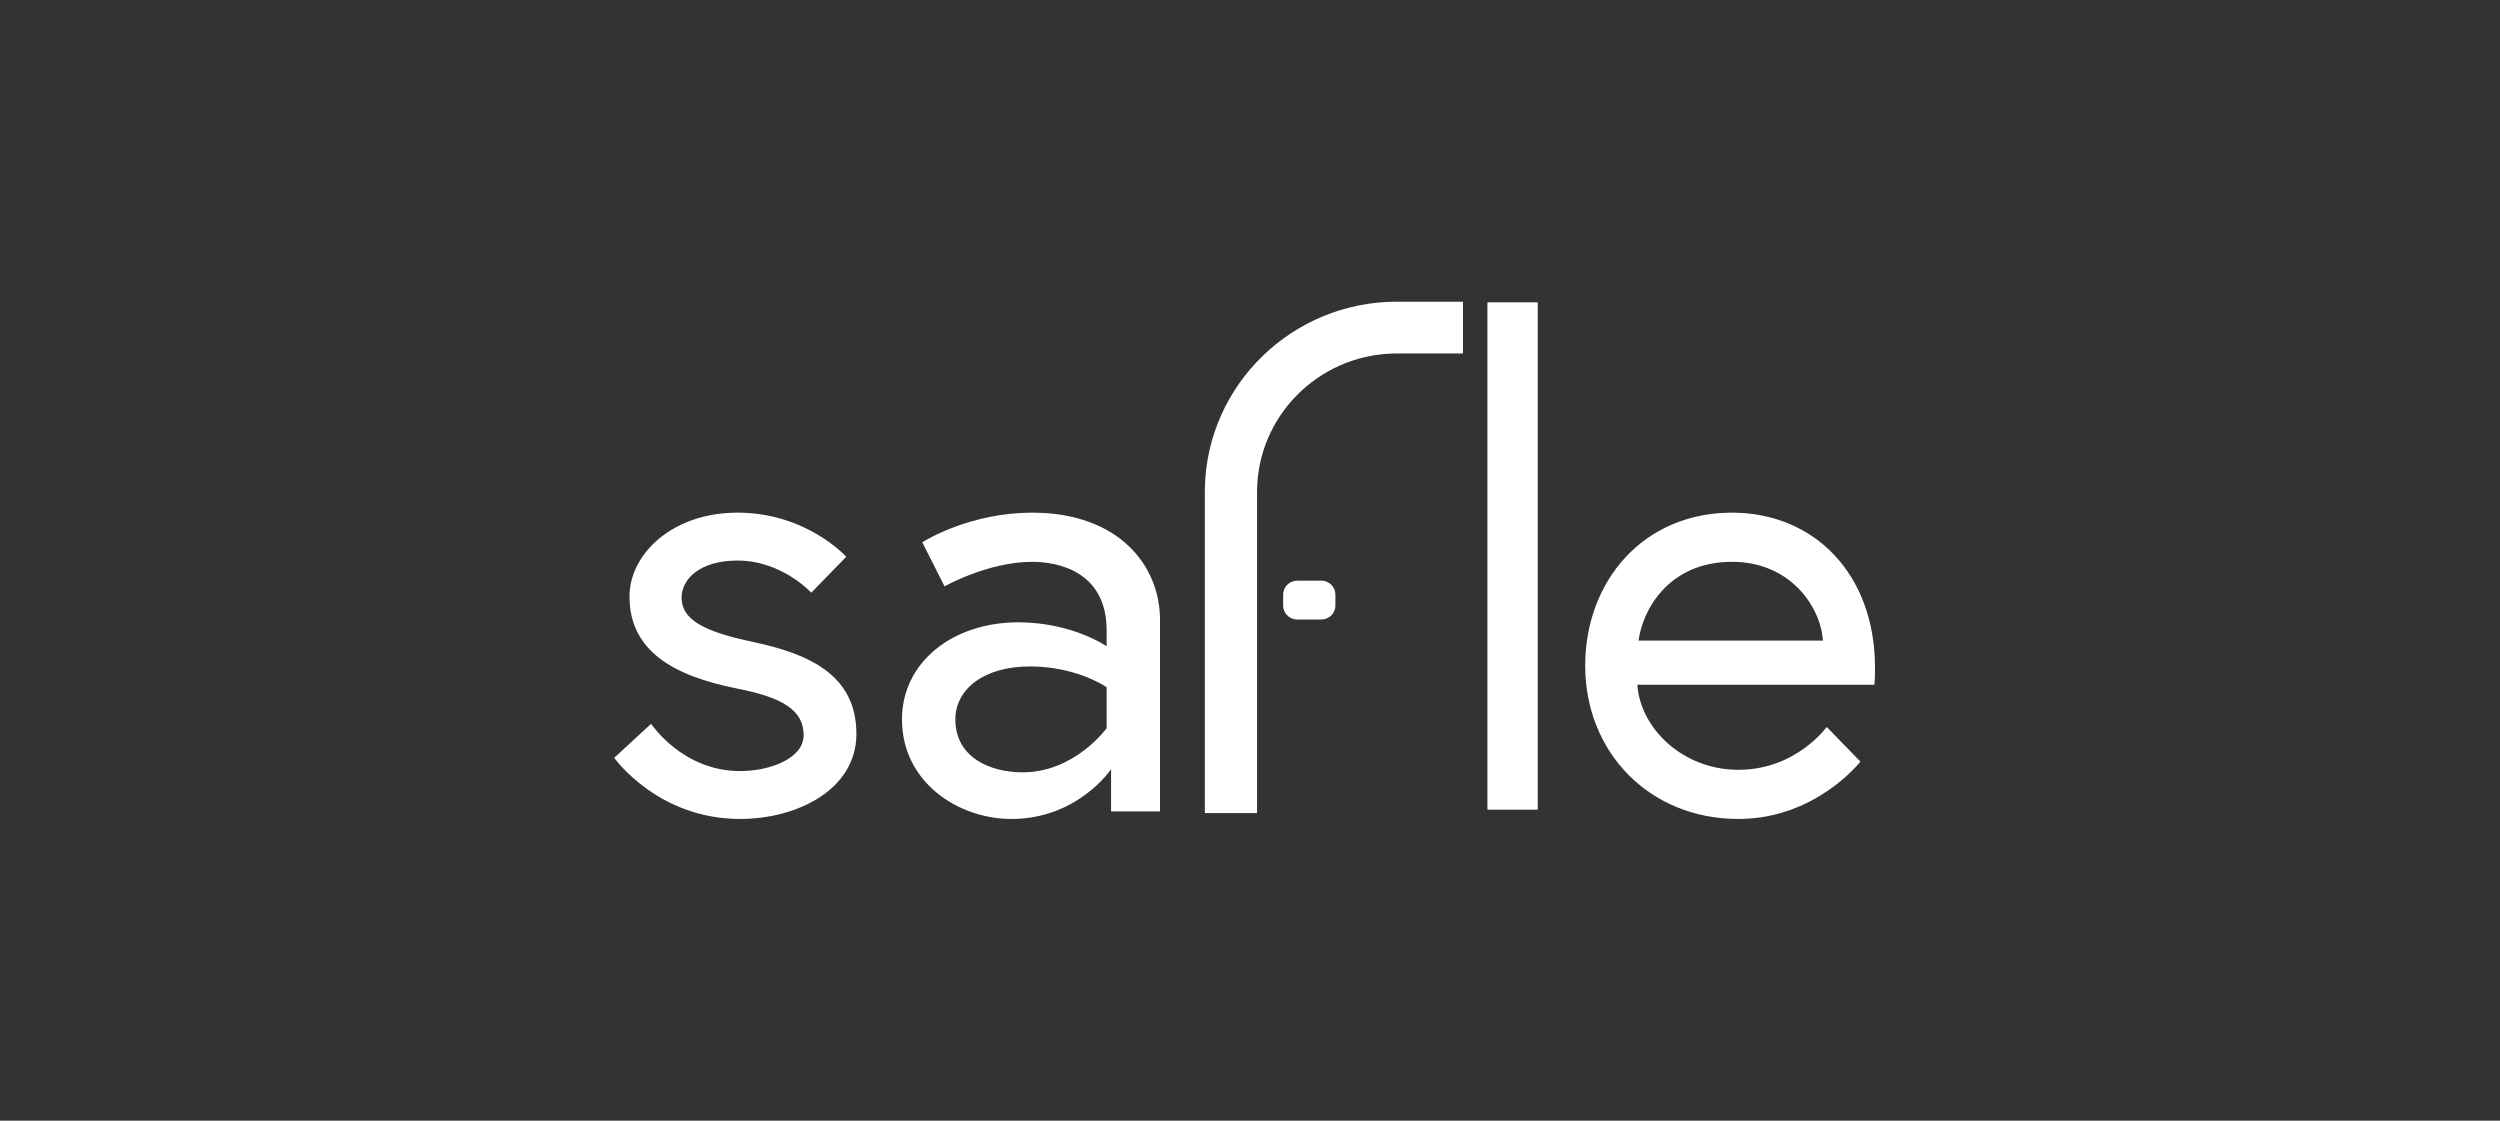
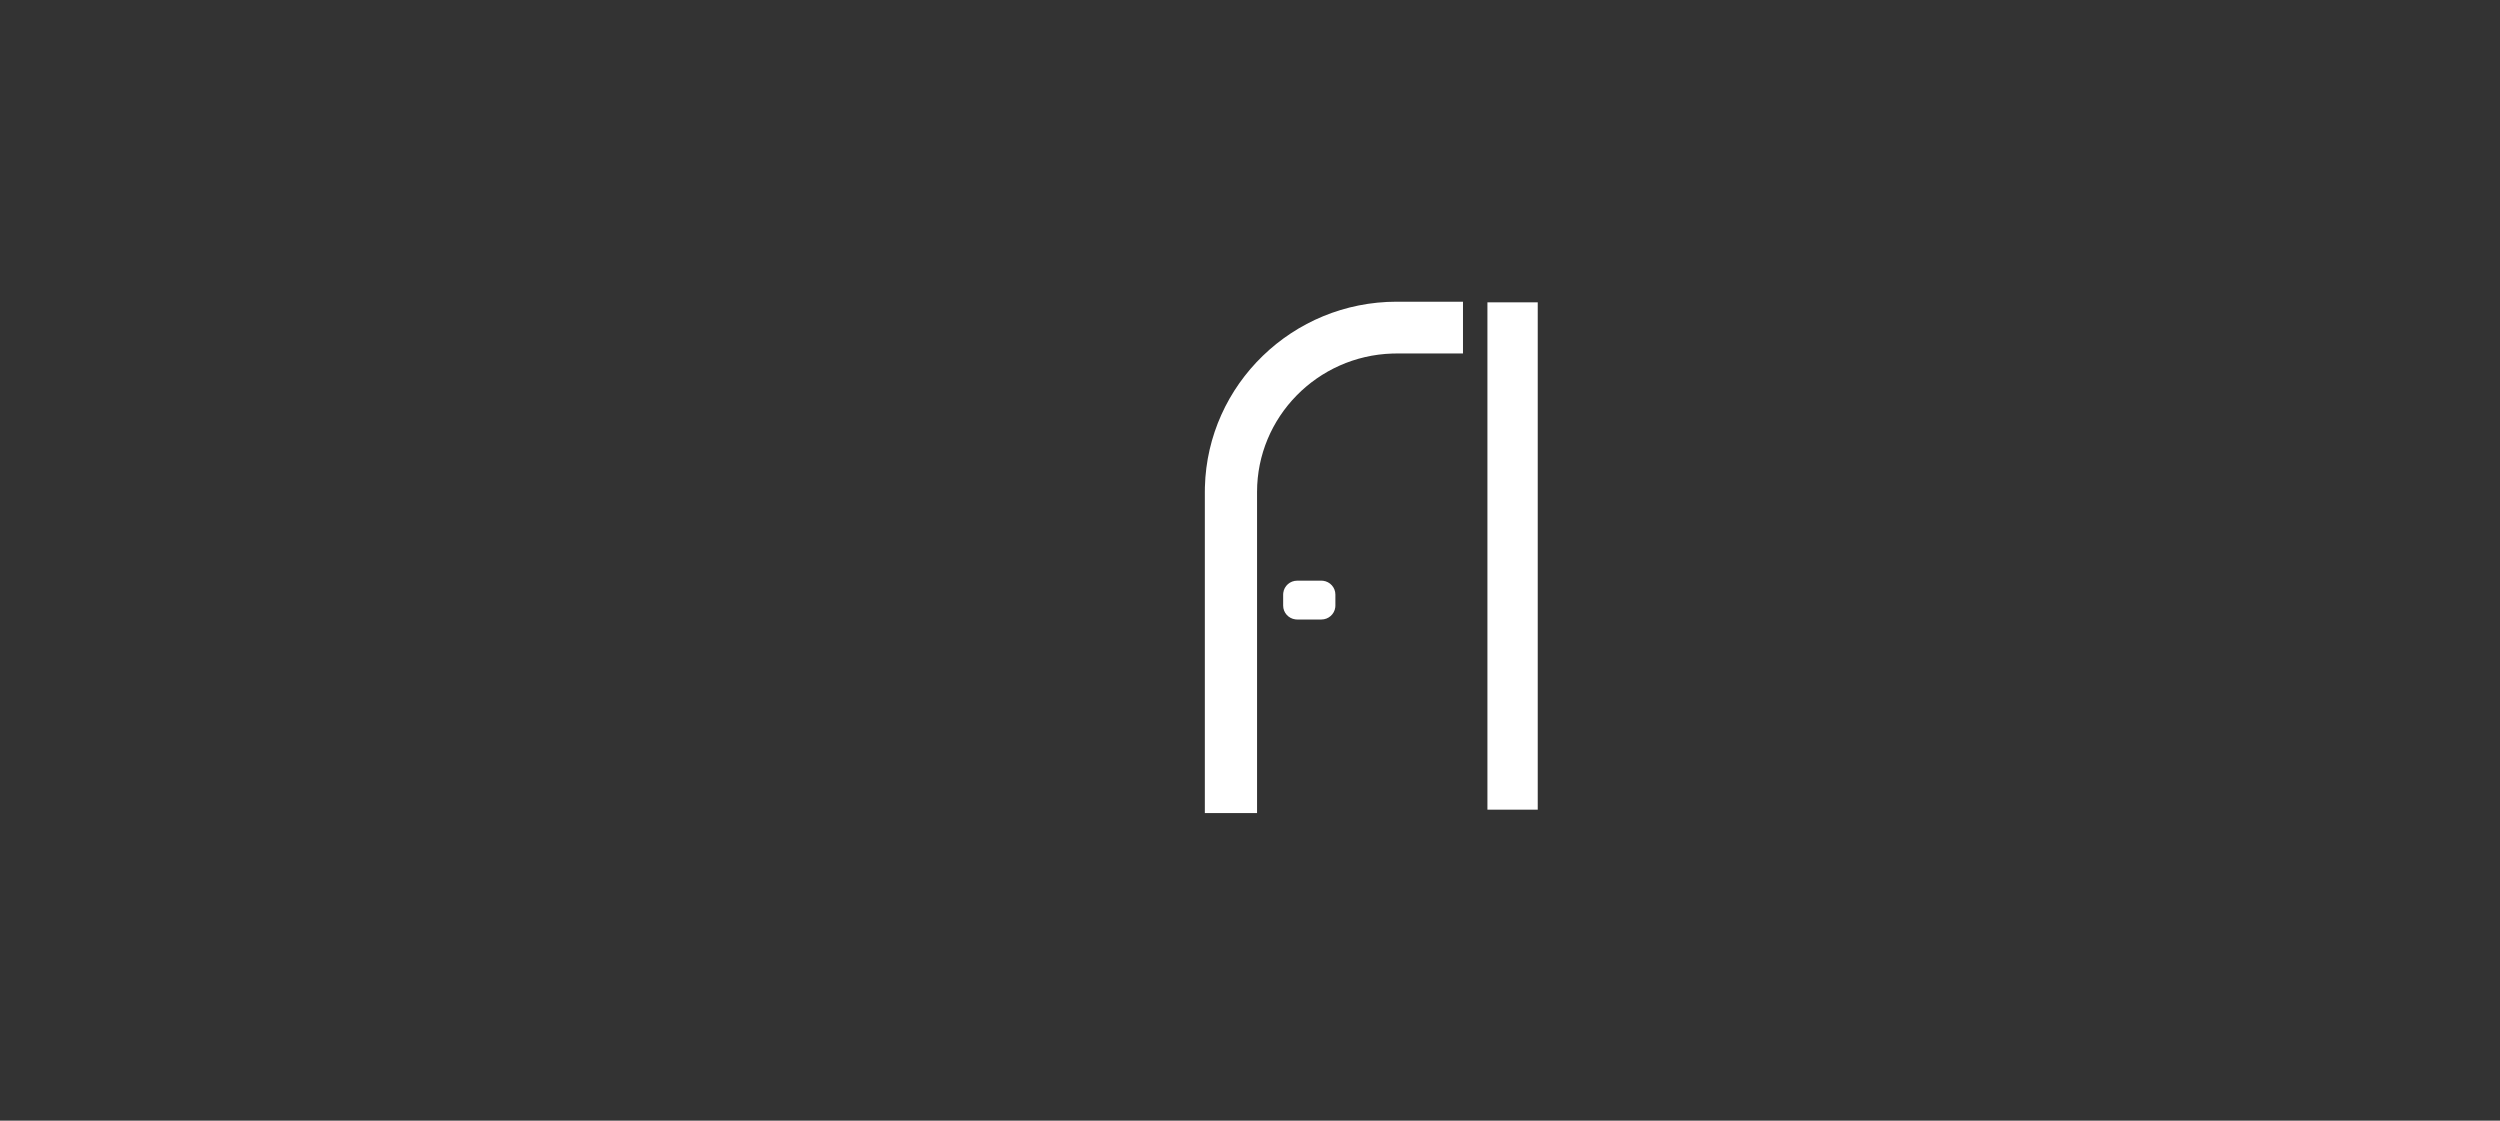
<svg xmlns="http://www.w3.org/2000/svg" width="232" height="104" viewBox="0 0 232 104" fill="none">
  <rect x="0" y="0" width="232" height="104" fill="#333333" stroke="none" />
  <g clip-path="url(#clip0_963_1980)">
    <path fill-rule="evenodd" clip-rule="evenodd" d="M135.765 27.998V32.803H129.616L129.213 32.809C122.252 33.021 116.654 38.703 116.654 45.657V75.454H111.809V45.657L111.815 45.195C112.063 35.67 119.953 27.998 129.616 27.998H135.765ZM142.702 28.055V75.138H138.033V28.055H142.702ZM122.623 53.886L122.786 53.895C123.427 53.975 123.924 54.518 123.924 55.175V56.2L123.914 56.362C123.833 56.998 123.286 57.49 122.623 57.49H120.378L120.215 57.48C119.574 57.4 119.077 56.858 119.077 56.2V55.175L119.088 55.014C119.168 54.378 119.715 53.886 120.378 53.886H122.623Z" fill="white" />
-     <path fill-rule="evenodd" clip-rule="evenodd" d="M68.443 47.574C74.872 47.574 78.529 51.669 78.529 51.669L75.285 55.003C75.285 55.003 72.572 52.019 68.443 52.019C64.963 52.019 63.252 53.716 63.252 55.471C63.252 57.517 65.376 58.629 69.858 59.565C75.049 60.676 79.473 62.606 79.473 68.104C79.473 73.309 73.928 76 68.679 76C61.012 76 57.001 70.326 57.001 70.326L60.422 67.168C60.422 67.168 63.312 71.555 68.679 71.555C71.451 71.555 74.577 70.385 74.577 68.221C74.577 65.882 72.572 64.712 68.384 63.893C62.545 62.723 58.417 60.442 58.417 55.353C58.417 51.434 62.368 47.574 68.443 47.574ZM95.794 47.574C103.815 47.574 107.649 52.487 107.649 57.517V75.298H103.108V71.38C103.108 71.38 100.04 76 93.847 76C88.952 76 83.703 72.608 83.703 66.759C83.703 61.495 88.362 57.751 94.496 57.751C99.51 57.751 102.695 59.974 102.695 59.974V58.512C102.695 52.897 97.977 52.137 95.794 52.137C91.665 52.137 87.655 54.418 87.655 54.418L85.59 50.323L85.629 50.299C86.067 50.026 90.168 47.574 95.794 47.574ZM160.731 47.575C168.339 47.575 174.001 53.248 174.001 61.963C174.001 62.489 174.001 62.898 173.942 63.542H151.942C152.238 67.636 156.189 71.438 161.32 71.438C166.688 71.438 169.519 67.461 169.519 67.461L172.645 70.677C172.645 70.677 168.516 76 161.32 76C153.063 76 147.106 69.8 147.106 61.788C147.106 53.891 152.532 47.575 160.731 47.575ZM95.558 61.846C91.311 61.846 88.658 63.952 88.658 66.759C88.658 70.268 91.843 71.672 94.909 71.672C99.746 71.672 102.695 67.577 102.695 67.577V63.776L102.656 63.749C102.312 63.519 99.677 61.846 95.558 61.846ZM160.731 52.137C154.833 52.137 152.415 56.64 152.061 59.447H169.164C168.988 56.406 166.216 52.137 160.731 52.137Z" fill="white" />
  </g>
  <defs>
    <clipPath id="clip0_963_1980">
      <rect width="117" height="48" fill="white" transform="translate(57 28)" />
    </clipPath>
  </defs>
</svg>